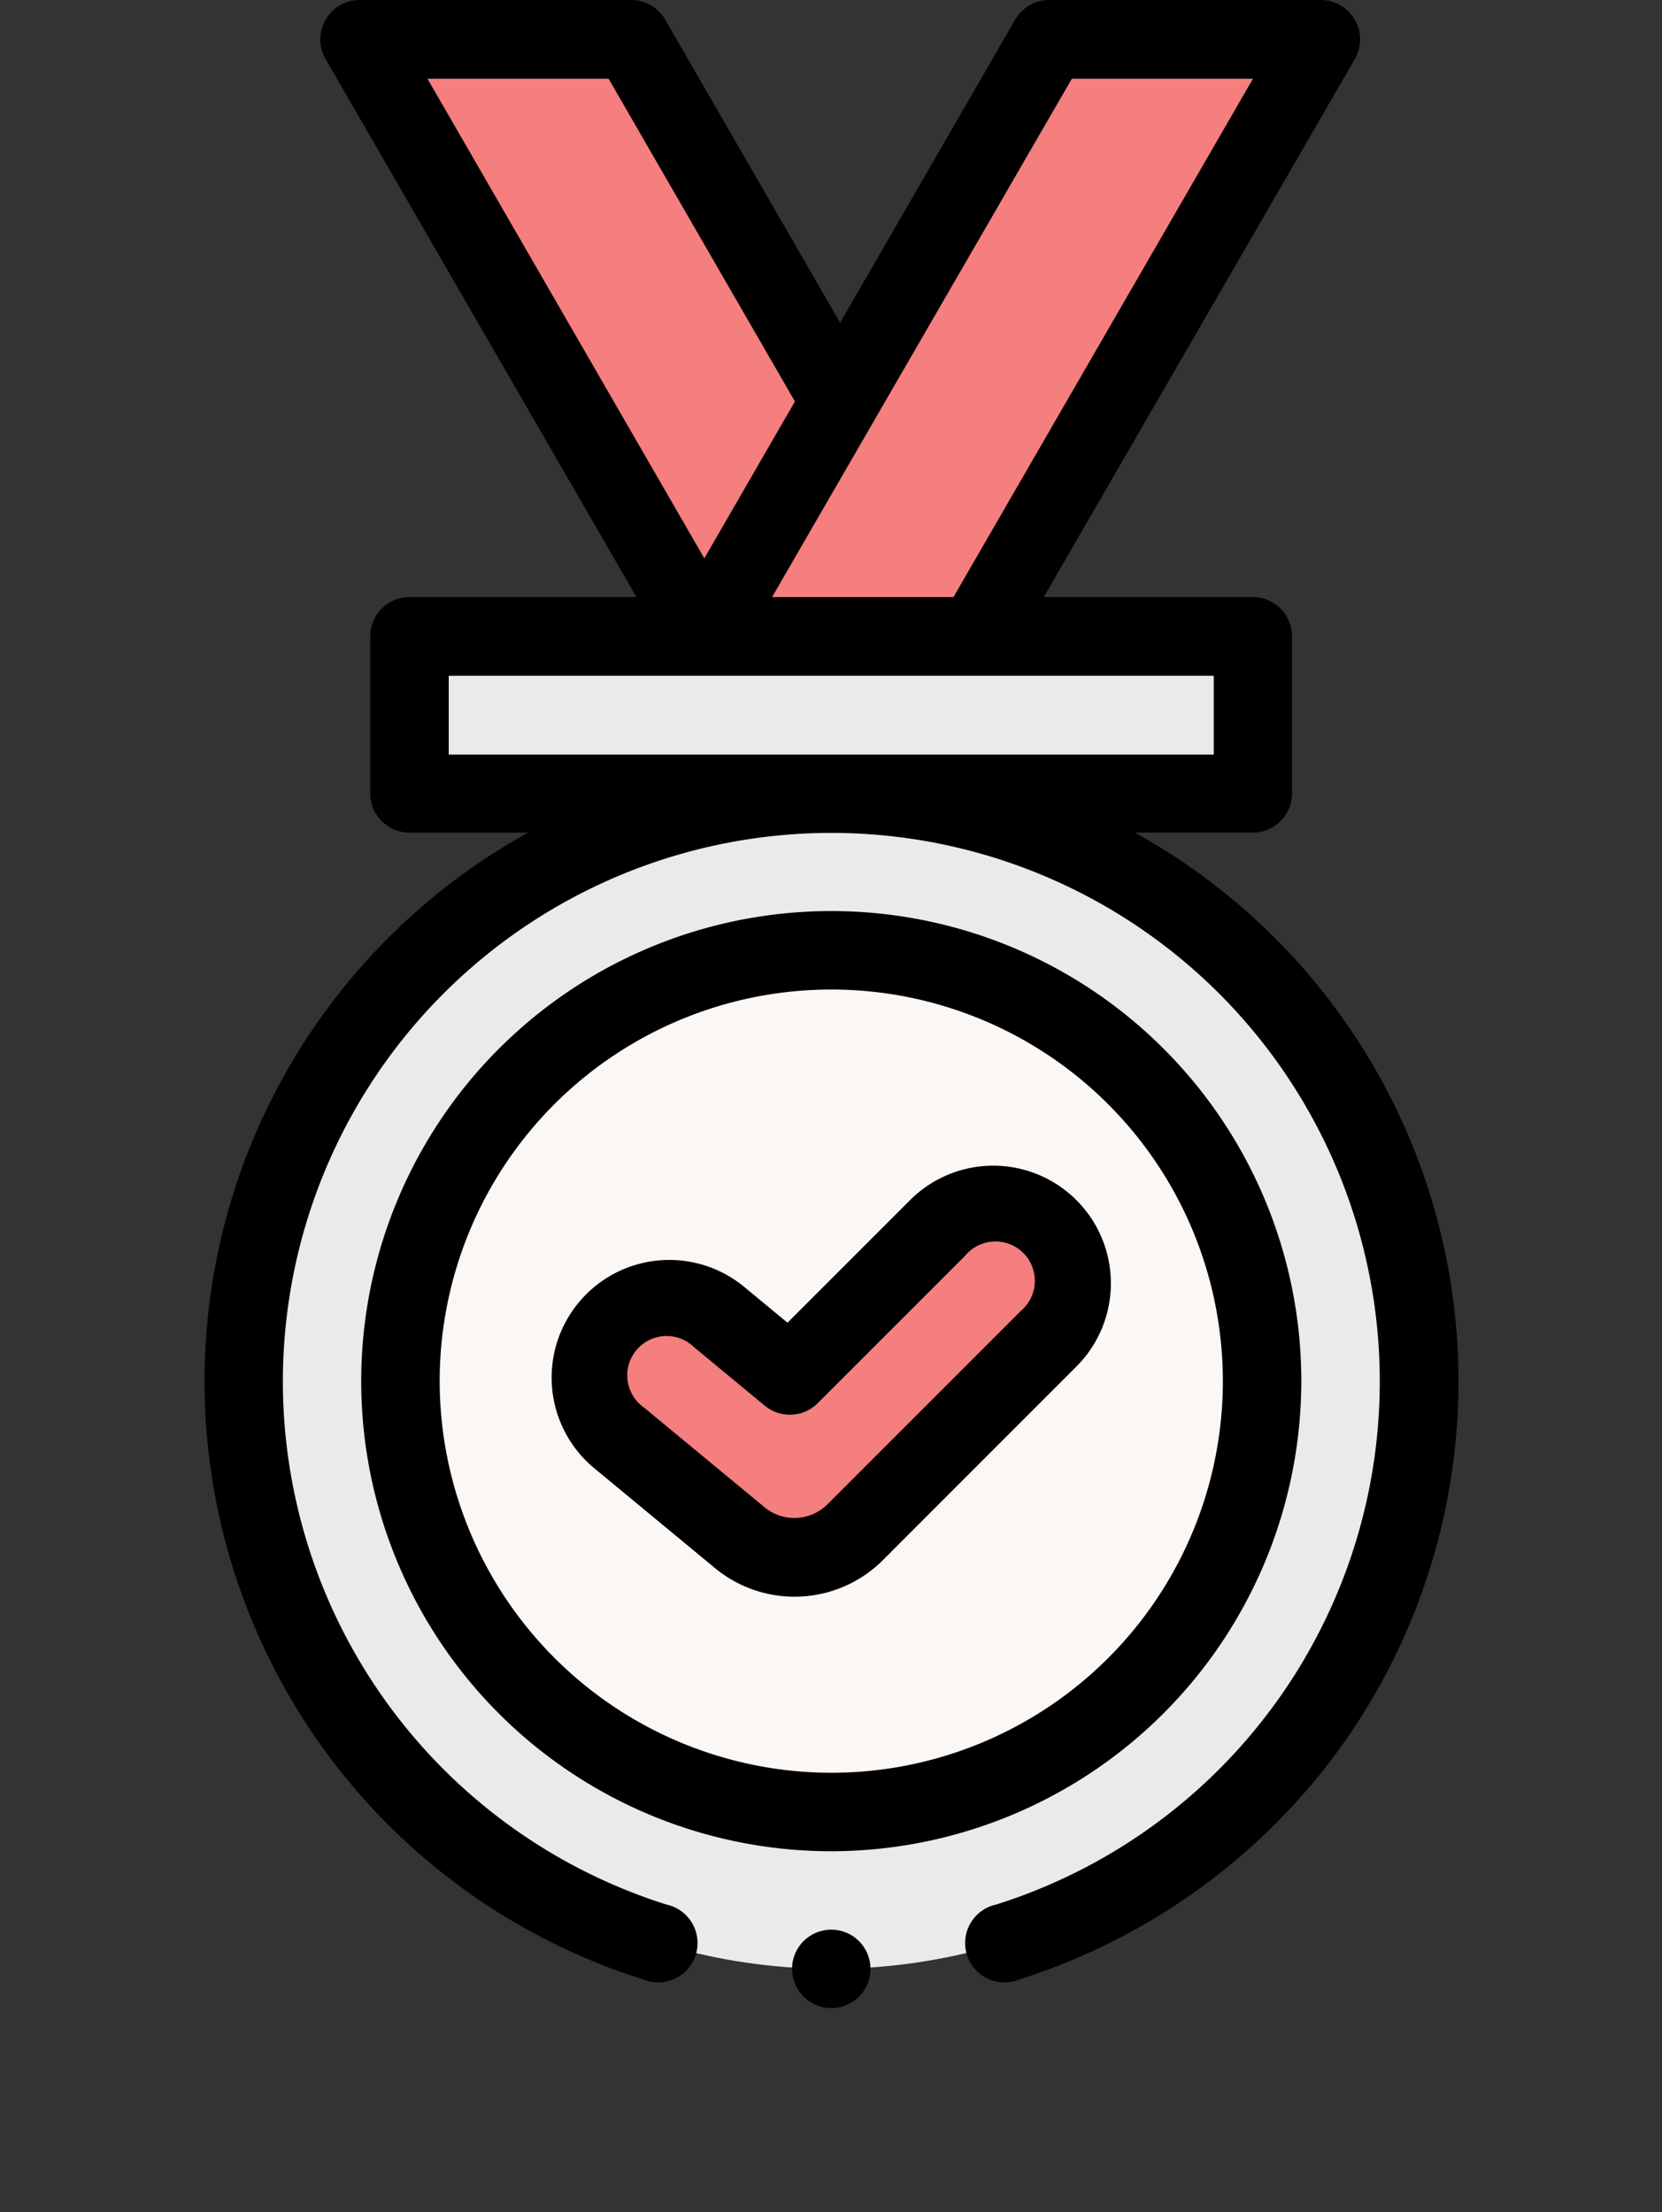
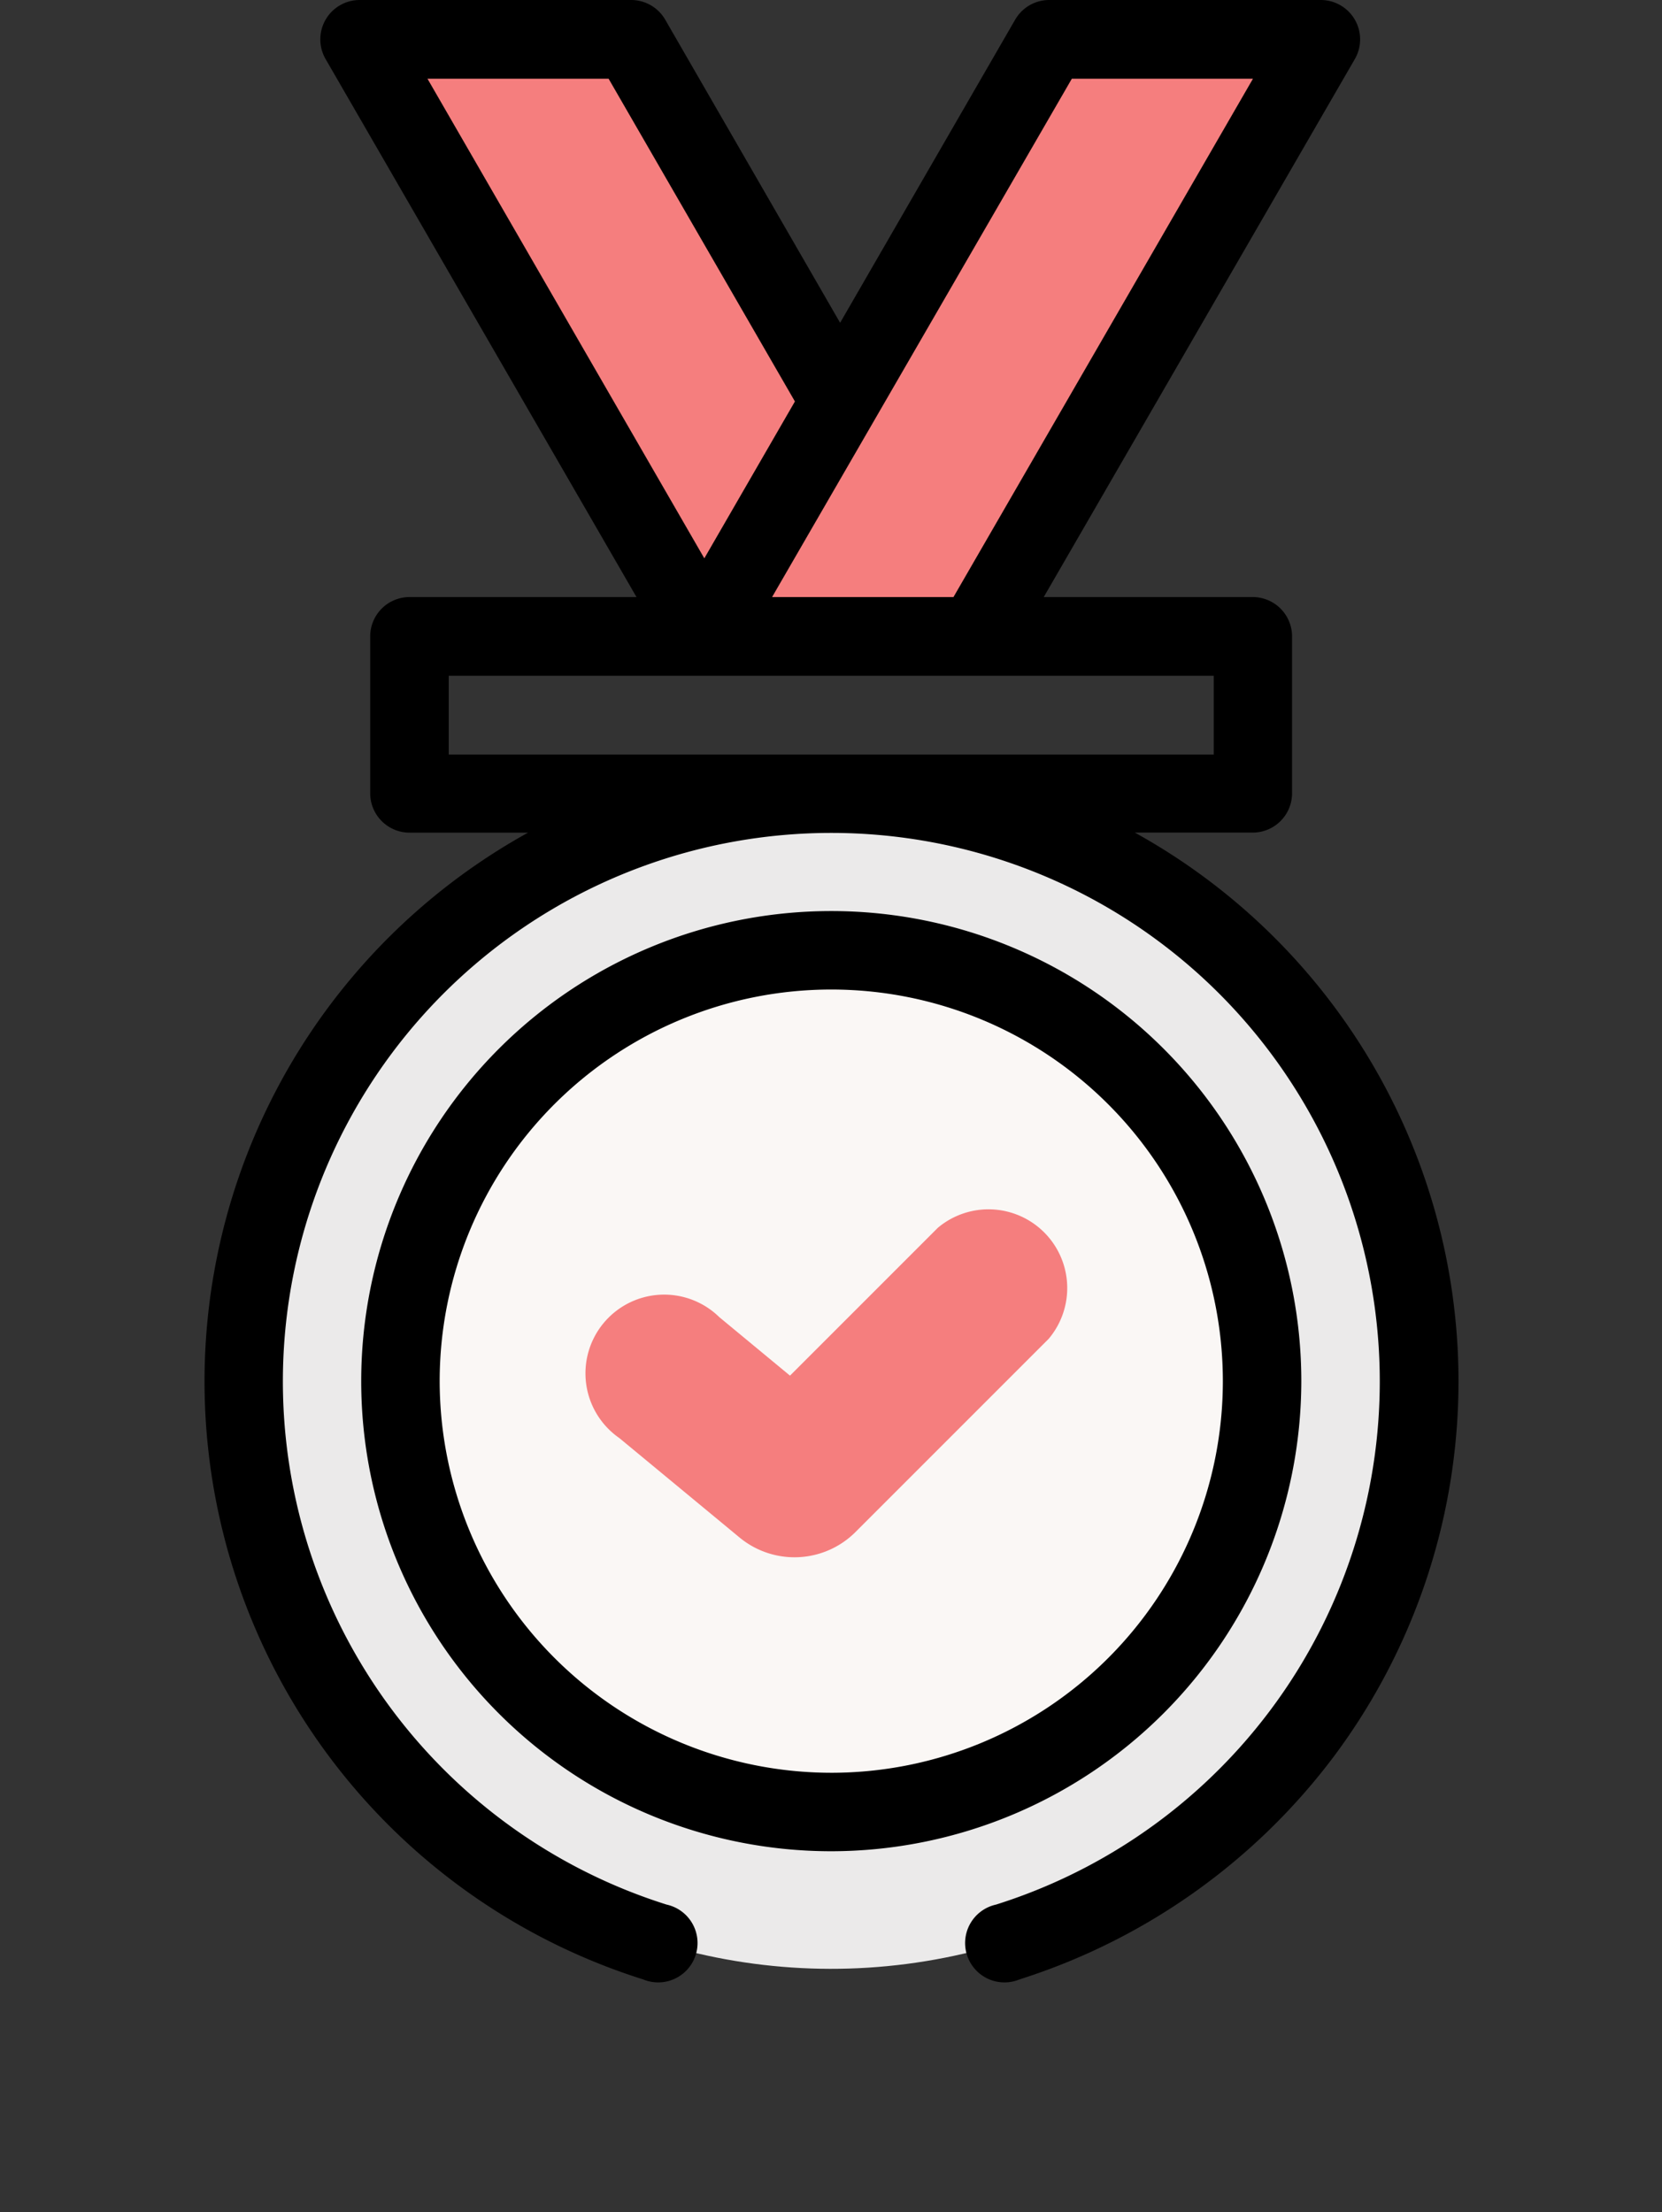
<svg xmlns="http://www.w3.org/2000/svg" width="25.334" height="33.717" viewBox="0 0 25.334 33.717">
  <rect x="0" y="0" width="25.334" height="33.717" fill="#333333" stroke="none" />
  <g id="_4697947" data-name="4697947" transform="translate(0)">
    <g id="Group_122" data-name="Group 122" transform="translate(0 0.598)">
      <g id="Group_121" data-name="Group 121" transform="translate(0)">
        <circle id="Ellipse_1" data-name="Ellipse 1" cx="8.958" cy="8.958" r="8.958" transform="translate(0 20.452) rotate(-45)" fill="#ebeaea" />
        <ellipse id="Ellipse_2" data-name="Ellipse 2" cx="6.567" cy="6.567" rx="6.567" ry="6.567" transform="translate(6.104 13.886)" fill="#faf7f5" />
        <path id="Path_7" data-name="Path 7" d="M223.65,19.1h4.142l5.256-9.1h-4.142Z" transform="translate(-212.913 -10)" fill="#f57e7e" />
        <path id="Path_8" data-name="Path 8" d="M140.982,19.1,135.726,10h4.142l3.185,5.517Z" transform="translate(-130.245 -10)" fill="#f57e7e" />
-         <path id="Path_9" data-name="Path 9" d="M0,0H2.391V12.857H0Z" transform="translate(19.099 9.104) rotate(90)" fill="#ebeaea" />
+         <path id="Path_9" data-name="Path 9" d="M0,0H2.391H0Z" transform="translate(19.099 9.104) rotate(90)" fill="#ebeaea" />
        <path id="Path_10" data-name="Path 10" d="M196.965,312.294l-1.833-1.516a1.2,1.2,0,1,1,1.524-1.843l1.078.892,2.252-2.252a1.2,1.2,0,0,1,1.691,1.691l-2.944,2.944A1.315,1.315,0,0,1,196.965,312.294Z" transform="translate(-185.692 -289.458)" fill="#f57e7e" />
      </g>
    </g>
    <g id="Group_123" data-name="Group 123" transform="translate(3.115)">
      <path id="Path_11" data-name="Path 11" d="M110.326,12.69h1.8a.6.6,0,0,0,.6-.6V9.7a.6.6,0,0,0-.6-.6h-3.185L113.683.9a.6.6,0,0,0-.518-.9h-4.142a.6.6,0,0,0-.518.3l-2.668,4.62L103.171.3a.6.6,0,0,0-.518-.3H98.512a.6.6,0,0,0-.518.9L102.733,9.1H99.274a.6.6,0,0,0-.6.6v2.391a.6.6,0,0,0,.6.6h1.806a9.557,9.557,0,0,0,1.753,17.478.6.6,0,1,0,.359-1.14,8.36,8.36,0,1,1,5.022,0,.6.6,0,1,0,.359,1.14,9.638,9.638,0,0,0,4.8-3.411,9.555,9.555,0,0,0-3.042-14.067ZM109.369,1.2h2.761L107.565,9.1H104.8Zm-7.061,0,2.84,4.919-1.381,2.391L99.547,1.2Zm-2.437,9.1h11.661v1.2H99.871Z" transform="translate(-96.146 0)" />
-       <ellipse id="Ellipse_3" data-name="Ellipse 3" cx="0.598" cy="0.598" rx="0.598" ry="0.598" transform="translate(8.958 29.411)" />
      <path id="Path_12" data-name="Path 12" d="M150.476,239.455a7.165,7.165,0,1,0-7.165,7.165A7.173,7.173,0,0,0,150.476,239.455Zm-13.134,0a5.969,5.969,0,1,1,5.969,5.969A5.976,5.976,0,0,1,137.342,239.455Z" transform="translate(-133.755 -218.404)" />
-       <path id="Path_13" data-name="Path 13" d="M192.695,300.3a1.793,1.793,0,0,0-2.536-2.536l-1.868,1.868-.659-.545a1.793,1.793,0,1,0-2.286,2.764l1.833,1.516h0a1.905,1.905,0,0,0,2.572-.122Zm-4.754,2.145h0l-1.833-1.516a.6.6,0,1,1,.762-.921l1.078.892a.6.6,0,0,0,.8-.038L191,298.61a.6.6,0,1,1,.845.845l-2.944,2.944A.714.714,0,0,1,187.941,302.445Z" transform="translate(-179.402 -279.472)" />
    </g>
  </g>
</svg>